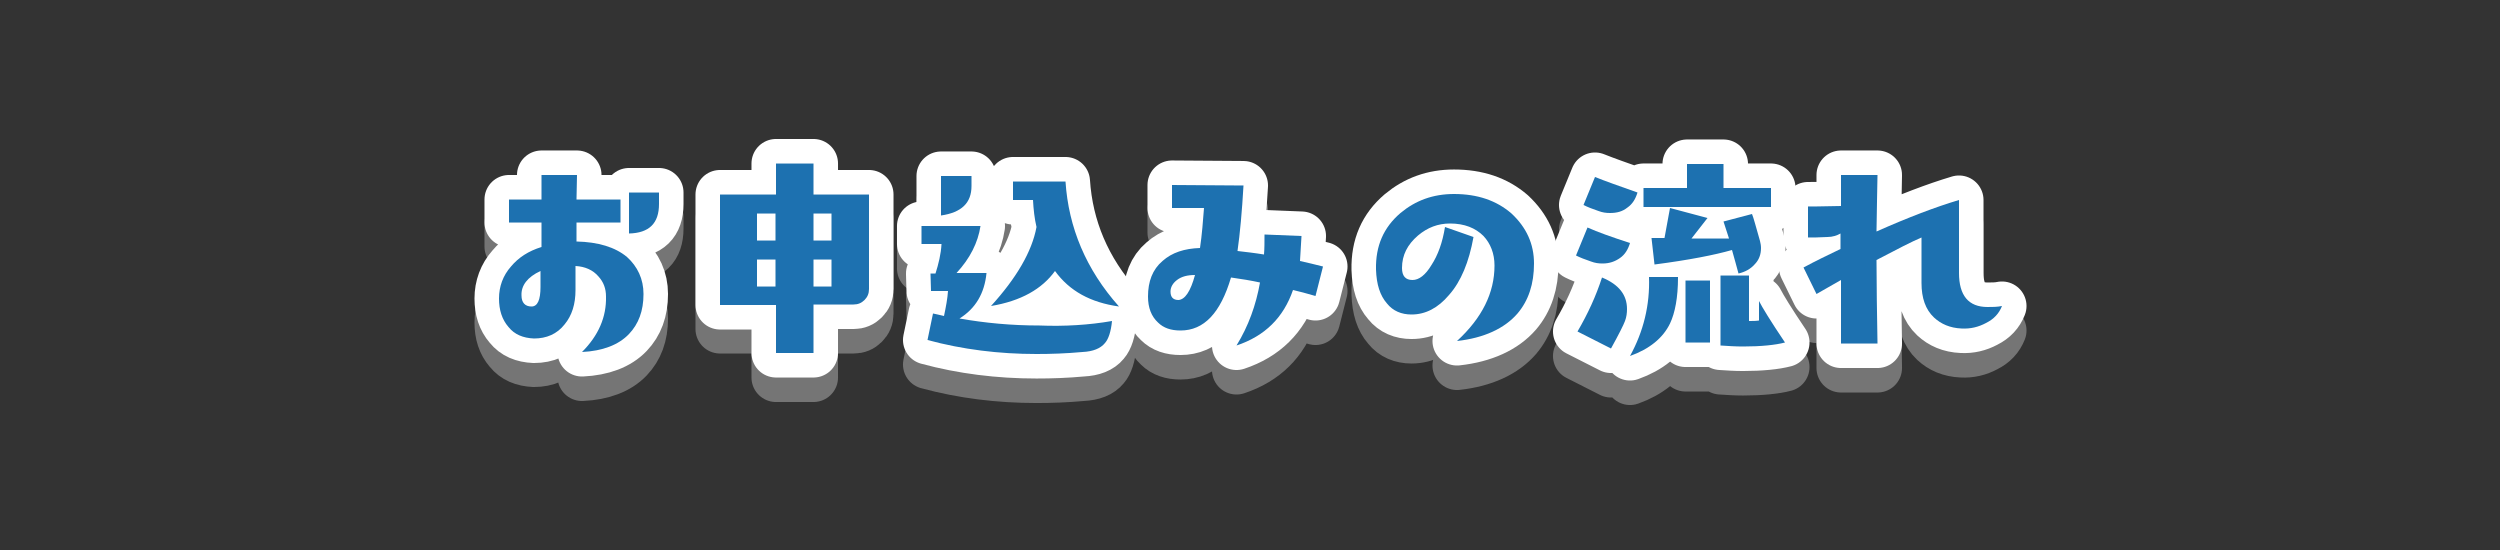
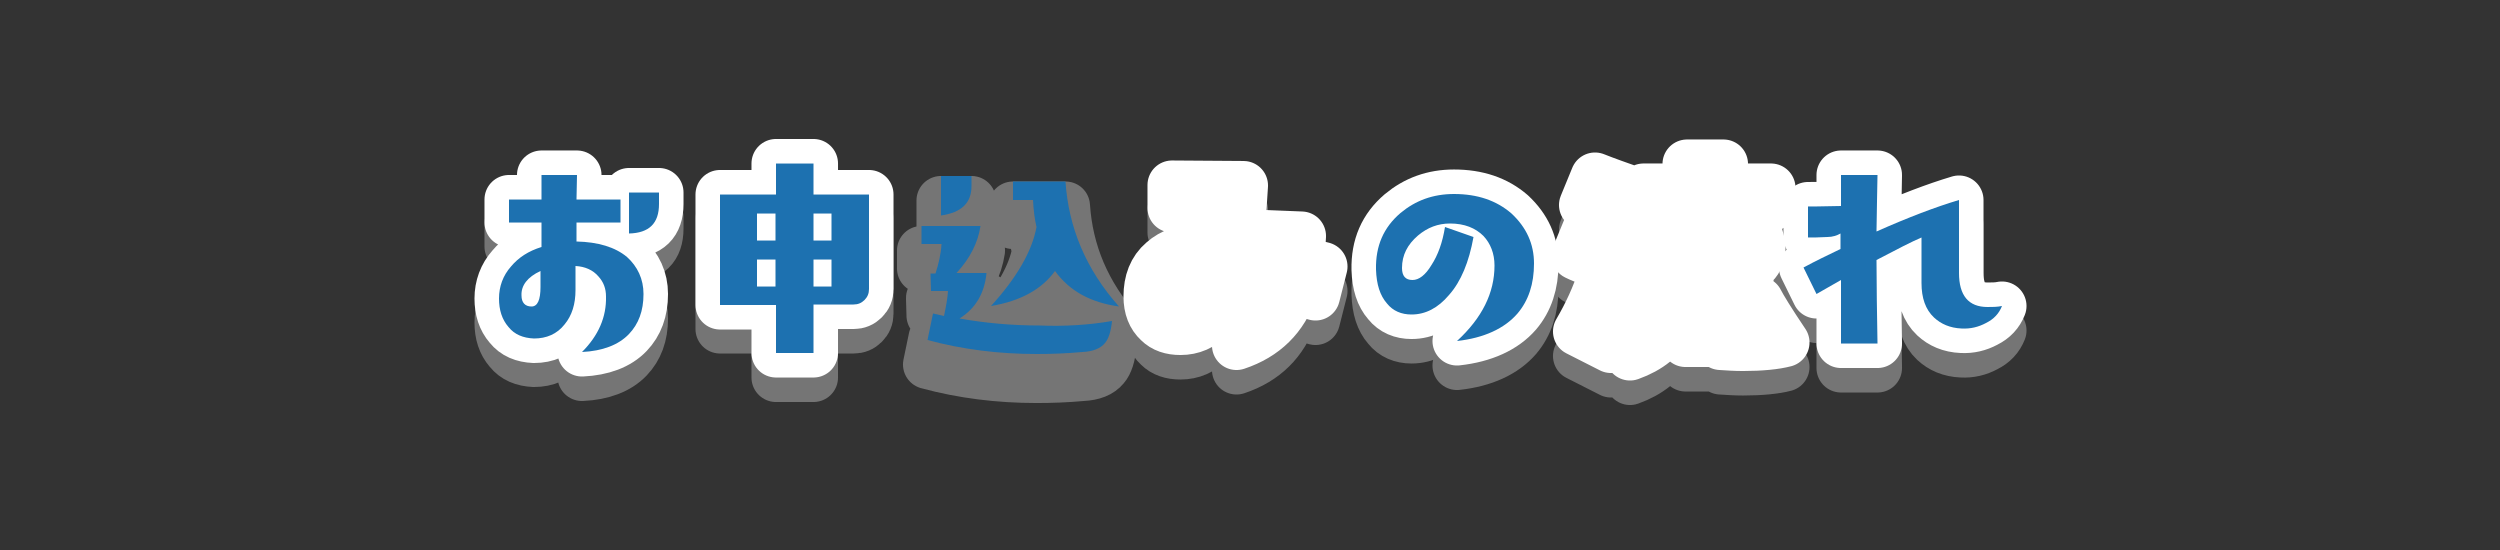
<svg xmlns="http://www.w3.org/2000/svg" version="1.1" x="0px" y="0px" width="500px" height="110px" viewBox="0 0 500 110" style="enable-background:new 0 0 500 110;" xml:space="preserve">
  <rect x="0" y="0" width="500" height="110" fill="#333333" stroke="none" />
  <style type="text/css">
	.st0{opacity:0.7;}
	.st1{fill:none;stroke:#919191;stroke-width:9.806;stroke-linecap:round;stroke-linejoin:round;}
	.st2{fill:none;stroke:#FFFFFF;stroke-width:9.806;stroke-linecap:round;stroke-linejoin:round;}
	.st3{fill:#1D71B0;}
</style>
  <g id="レイヤー_1">
</g>
  <g id="レイヤー_2">
</g>
  <g id="レイヤー_3">
</g>
  <g id="レイヤー_5">
    <g>
      <g>
        <g class="st0">
          <path class="st1" d="M128.7,63.7c0,3.4-1,6-2.9,8c-2.1,2.2-5.3,3.4-9.4,3.6c3.3-3.3,4.9-7,4.8-11.1c0-1.6-0.5-2.9-1.5-4      c-1.1-1.3-2.7-2-4.6-2.1v4.7c0,2.8-0.7,5.1-2.2,6.9c-1.5,1.9-3.6,2.8-6.1,2.8c-2.2-0.1-3.9-0.8-5.1-2.3      c-1.3-1.5-1.9-3.4-1.9-5.7c0-2.4,0.8-4.6,2.4-6.4c1.5-1.8,3.5-3.1,6.1-3.9v-4.9h-6.5v-4.6h6.5v-4.9h7.1l-0.1,4.9h8.8v4.6h-8.8      l0,3.8c4.3,0.1,7.7,1.1,10.1,3.1C127.5,58.2,128.7,60.7,128.7,63.7z M108.1,62.3v-3.2c-2.6,1.2-3.9,2.9-3.8,4.9      c0,1.4,0.7,2.2,2,2.2C107.5,66.2,108.1,64.9,108.1,62.3z M131.8,45.7c0,3.9-2,5.8-6,5.9v-8.2h6V45.7z" />
          <path class="st1" d="M173.8,43.8v18.9c0,0.9-0.3,1.6-0.9,2.2c-0.6,0.6-1.3,0.9-2.2,0.9h-8v9.7h-7.5v-9.7h-11.2V43.8h11.2v-6.2      h7.5v6.2H173.8z M155.1,53v-5.4h-3.7V53H155.1z M155.1,62.2v-5.4h-3.7v5.4H155.1z M166.3,53v-5.4h-3.6V53H166.3z M166.3,62.2      v-5.4h-3.6v5.4H166.3z" />
          <path class="st1" d="M222.4,69.1c-0.2,2.1-0.7,3.6-1.4,4.4c-0.9,1.1-2.4,1.7-4.5,1.8c-3.3,0.3-6.3,0.4-9.2,0.4      c-7.5,0-14.8-0.9-21.8-2.8l1.1-5.3c0.6,0.1,1.3,0.3,2.2,0.5c0.4-1.9,0.7-3.5,0.8-5h-3.4l-0.1-3.5h1c0.6-1.9,1.1-3.9,1.2-5.9h-4      v-3.6h11.8c-0.5,3.3-2.1,6.5-4.8,9.4h6c-0.4,4.1-2.2,7.1-5.4,9.1c5.1,0.9,10.4,1.4,16,1.4C212.9,70.2,217.8,69.9,222.4,69.1z       M194.3,42.1c0,3.4-2,5.3-6.1,5.9v-7.9h6.1V42.1z M223.8,66.2c-5.7-0.8-9.9-3.1-12.8-7.1c-2.6,3.6-6.8,6-12.8,7      c5.1-5.6,8.2-10.9,9.1-15.8c-0.4-1.7-0.6-3.5-0.7-5.4h-4v-3.7h10.5C213.7,50.4,217.2,58.8,223.8,66.2z" />
          <path class="st1" d="M264.6,58.2l-1.5,5.9c-1.7-0.5-3.2-0.9-4.5-1.2c-1.9,5.5-5.6,9.2-11.3,11.1c2.4-3.9,3.9-8.1,4.7-12.6      c-1.8-0.4-3.7-0.7-5.8-1c-2.1,7.1-5.4,10.6-10.1,10.6c-1.9,0-3.4-0.5-4.5-1.6c-1.3-1.2-2-2.9-2-5.2c0-3,0.9-5.4,2.9-7.1      c1.9-1.7,4.4-2.5,7.5-2.6c0.4-2.7,0.6-5.4,0.8-8h-6.4v-4.6l14.3,0.1c-0.3,5.2-0.7,9.6-1.2,13.1c1.7,0.2,3.5,0.4,5.3,0.7      c0.1-1.2,0.1-2.5,0.1-4l7.4,0.3c-0.1,1.9-0.2,3.6-0.3,5C261.4,57.4,263,57.8,264.6,58.2z M239,59.9c-1.5,0-2.7,0.3-3.6,1      c-0.8,0.6-1.3,1.4-1.3,2.3c0,1.1,0.5,1.7,1.6,1.7C237,64.8,238.1,63.2,239,59.9z" />
          <path class="st1" d="M306.8,57.6c0,4.1-1.1,7.4-3.3,10c-2.6,3-6.7,4.9-12.1,5.5c5-4.6,7.5-9.6,7.5-15.1c0-2.4-0.8-4.4-2.2-5.9      c-1.6-1.6-3.8-2.5-6.7-2.5c-2.4,0-4.5,0.8-6.4,2.4c-2.1,1.8-3.2,3.9-3.2,6.5c0,1.6,0.7,2.4,2.1,2.4c1.3,0,2.6-1,3.8-3      c1.3-2,2.2-4.5,2.7-7.6l5.7,2c-0.9,5-2.5,8.9-4.9,11.6c-2.2,2.6-4.7,3.9-7.5,3.9c-2,0-3.7-0.7-4.9-2.2c-1.4-1.6-2.1-3.8-2.2-6.8      c-0.1-4.7,1.5-8.4,4.9-11.3c3-2.5,6.5-3.8,10.7-3.8c4.7,0,8.5,1.3,11.5,3.9C305.3,50.4,306.8,53.7,306.8,57.6z" />
          <path class="st1" d="M326,53.5c-0.4,1.3-1,2.3-2,3c-1,0.7-2.1,1.1-3.5,1.1c-0.8,0-1.5-0.1-2.3-0.4c-1.2-0.4-2.2-0.8-3-1.2      l2.3-5.6C319.5,51.3,322.3,52.3,326,53.5z M325,69.1c-0.3,0.8-1.2,2.6-2.8,5.5l-6.7-3.4c2.1-3.6,3.7-7.1,4.9-10.8      c3.4,1.4,5,3.5,5,6.3C325.4,67.5,325.3,68.3,325,69.1z M327.5,43.4c-0.4,1.3-1,2.3-2,3c-1,0.8-2.1,1.1-3.5,1.1      c-0.8,0-1.5-0.1-2.3-0.4c-1.2-0.4-2.2-0.8-3-1.2l2.3-5.6C321,41.1,323.8,42.1,327.5,43.4z M335.6,60.4c0,4-0.6,7.1-1.6,9.2      c-1.4,2.9-4.1,5.1-8,6.5c2.7-4.9,4-10.2,3.8-15.8H335.6z M354.2,46.3h-25.5v-3.8h8.7v-4.8h7.3v4.8h9.5V46.3z M352,53.2      c0.1,0.4,0.2,0.9,0.2,1.4c0,1.3-0.4,2.4-1.3,3.3c-0.8,0.9-1.9,1.5-3.2,1.8c-0.4-1.4-0.8-3-1.3-4.7c-3.5,1-8.6,2-15.5,2.9      l-0.6-5.3h2.6l1.1-6l7.5,2l-3.2,4.1l7.5,0c-0.4-1.3-0.8-2.4-1.1-3.4l5.7-1.5C350.7,48.4,351.2,50.3,352,53.2z M342,73.4h-4.9V61      h4.9V73.4z M357,73.4c-1.9,0.5-4.8,0.8-8.4,0.8c-1.5,0-3-0.1-4.5-0.2V60h5.7v9.1c0.7,0,1.4,0,2-0.1l0-3.9      C352.4,66.3,354.1,69.1,357,73.4z" />
          <path class="st1" d="M400.4,66.1c-0.6,1.5-1.6,2.6-3.2,3.4c-1.5,0.8-3.1,1.2-4.9,1.1c-2.3-0.1-4.1-0.9-5.5-2.2      c-1.7-1.6-2.5-3.9-2.5-6.9v-9.1c-1.9,0.8-4.8,2.3-9,4.5c0,5,0.1,10.6,0.2,16.7h-7.3V60.9l-4.9,2.8l-2.6-5.3      c2.4-1.3,4.9-2.5,7.4-3.7v-3.1c-0.7,0.4-1.6,0.7-2.6,0.7c-1.7,0.1-3,0.1-3.9,0.1l0-6.2c0.2,0,2.4,0,6.6-0.1V40h7.3      c-0.1,3.3-0.1,7.1-0.2,11.3c6.3-2.8,11.8-4.9,16.5-6.3v14.6c0,4.5,1.9,6.8,5.7,6.8C398.5,66.3,399.4,66.3,400.4,66.1z" />
        </g>
        <g>
          <path class="st2" d="M128.7,58.8c0,3.4-1,6-2.9,8c-2.1,2.2-5.3,3.4-9.4,3.6c3.3-3.3,4.9-7,4.8-11.1c0-1.6-0.5-2.9-1.5-4      c-1.1-1.3-2.7-2-4.6-2.1V58c0,2.8-0.7,5.1-2.2,6.9c-1.5,1.9-3.6,2.8-6.1,2.8c-2.2-0.1-3.9-0.8-5.1-2.3c-1.3-1.5-1.9-3.4-1.9-5.7      c0-2.4,0.8-4.6,2.4-6.4c1.5-1.8,3.5-3.1,6.1-3.9v-4.9h-6.5v-4.6h6.5v-4.9h7.1l-0.1,4.9h8.8v4.6h-8.8l0,3.8      c4.3,0.1,7.7,1.1,10.1,3.1C127.5,53.3,128.7,55.8,128.7,58.8z M108.1,57.4v-3.2c-2.6,1.2-3.9,2.9-3.8,4.9c0,1.4,0.7,2.2,2,2.2      C107.5,61.3,108.1,60,108.1,57.4z M131.8,40.8c0,3.9-2,5.8-6,5.9v-8.2h6V40.8z" />
          <path class="st2" d="M173.8,38.9v18.9c0,0.9-0.3,1.6-0.9,2.2c-0.6,0.6-1.3,0.9-2.2,0.9h-8v9.7h-7.5V61h-11.2V38.9h11.2v-6.2h7.5      v6.2H173.8z M155.1,48.1v-5.4h-3.7v5.4H155.1z M155.1,57.3v-5.4h-3.7v5.4H155.1z M166.3,48.1v-5.4h-3.6v5.4H166.3z M166.3,57.3      v-5.4h-3.6v5.4H166.3z" />
-           <path class="st2" d="M222.4,64.2c-0.2,2.1-0.7,3.6-1.4,4.4c-0.9,1.1-2.4,1.7-4.5,1.8c-3.3,0.3-6.3,0.4-9.2,0.4      c-7.5,0-14.8-0.9-21.8-2.8l1.1-5.3c0.6,0.1,1.3,0.3,2.2,0.5c0.4-1.9,0.7-3.5,0.8-5h-3.4l-0.1-3.5h1c0.6-1.9,1.1-3.9,1.2-5.9h-4      v-3.6h11.8c-0.5,3.3-2.1,6.5-4.8,9.4h6c-0.4,4.1-2.2,7.1-5.4,9.1c5.1,0.9,10.4,1.4,16,1.4C212.9,65.3,217.8,65,222.4,64.2z       M194.3,37.2c0,3.4-2,5.3-6.1,5.9v-7.9h6.1V37.2z M223.8,61.3c-5.7-0.8-9.9-3.1-12.8-7.1c-2.6,3.6-6.8,6-12.8,7      c5.1-5.6,8.2-10.9,9.1-15.8c-0.4-1.7-0.6-3.5-0.7-5.4h-4v-3.7h10.5C213.7,45.5,217.2,53.9,223.8,61.3z" />
          <path class="st2" d="M264.6,53.3l-1.5,5.9c-1.7-0.5-3.2-0.9-4.5-1.2c-1.9,5.5-5.6,9.2-11.3,11.1c2.4-3.9,3.9-8.1,4.7-12.6      c-1.8-0.4-3.7-0.7-5.8-1c-2.1,7.1-5.4,10.6-10.1,10.6c-1.9,0-3.4-0.5-4.5-1.6c-1.3-1.2-2-2.9-2-5.2c0-3,0.9-5.4,2.9-7.1      c1.9-1.7,4.4-2.5,7.5-2.6c0.4-2.7,0.6-5.4,0.8-8h-6.4V37l14.3,0.1c-0.3,5.2-0.7,9.6-1.2,13.1c1.7,0.2,3.5,0.4,5.3,0.7      c0.1-1.2,0.1-2.5,0.1-4l7.4,0.3c-0.1,1.9-0.2,3.6-0.3,5C261.4,52.5,263,52.9,264.6,53.3z M239,55c-1.5,0-2.7,0.3-3.6,1      c-0.8,0.6-1.3,1.4-1.3,2.3c0,1.1,0.5,1.7,1.6,1.7C237,59.9,238.1,58.3,239,55z" />
          <path class="st2" d="M306.8,52.7c0,4.1-1.1,7.4-3.3,10c-2.6,3-6.7,4.9-12.1,5.5c5-4.6,7.5-9.6,7.5-15.1c0-2.4-0.8-4.4-2.2-5.9      c-1.6-1.6-3.8-2.5-6.7-2.5c-2.4,0-4.5,0.8-6.4,2.4c-2.1,1.8-3.2,3.9-3.2,6.5c0,1.6,0.7,2.4,2.1,2.4c1.3,0,2.6-1,3.8-3      c1.3-2,2.2-4.5,2.7-7.6l5.7,2c-0.9,5-2.5,8.9-4.9,11.6c-2.2,2.6-4.7,3.9-7.5,3.9c-2,0-3.7-0.7-4.9-2.2c-1.4-1.6-2.1-3.8-2.2-6.8      c-0.1-4.7,1.5-8.4,4.9-11.3c3-2.5,6.5-3.8,10.7-3.8c4.7,0,8.5,1.3,11.5,3.9C305.3,45.5,306.8,48.8,306.8,52.7z" />
          <path class="st2" d="M326,48.6c-0.4,1.3-1,2.3-2,3c-1,0.7-2.1,1.1-3.5,1.1c-0.8,0-1.5-0.1-2.3-0.4c-1.2-0.4-2.2-0.8-3-1.2      l2.3-5.6C319.5,46.4,322.3,47.4,326,48.6z M325,64.2c-0.3,0.8-1.2,2.6-2.8,5.5l-6.7-3.4c2.1-3.6,3.7-7.1,4.9-10.8      c3.4,1.4,5,3.5,5,6.3C325.4,62.6,325.3,63.4,325,64.2z M327.5,38.5c-0.4,1.3-1,2.3-2,3c-1,0.8-2.1,1.1-3.5,1.1      c-0.8,0-1.5-0.1-2.3-0.4c-1.2-0.4-2.2-0.8-3-1.2l2.3-5.6C321,36.2,323.8,37.2,327.5,38.5z M335.6,55.5c0,4-0.6,7.1-1.6,9.2      c-1.4,2.9-4.1,5.1-8,6.5c2.7-4.9,4-10.2,3.8-15.8H335.6z M354.2,41.4h-25.5v-3.8h8.7v-4.8h7.3v4.8h9.5V41.4z M352,48.2      c0.1,0.4,0.2,0.9,0.2,1.4c0,1.3-0.4,2.4-1.3,3.3c-0.8,0.9-1.9,1.5-3.2,1.8c-0.4-1.4-0.8-3-1.3-4.7c-3.5,1-8.6,2-15.5,2.9      l-0.6-5.3h2.6l1.1-6l7.5,2l-3.2,4.1l7.5,0c-0.4-1.3-0.8-2.4-1.1-3.4l5.7-1.5C350.7,43.5,351.2,45.4,352,48.2z M342,68.5h-4.9      V56.1h4.9V68.5z M357,68.5c-1.9,0.5-4.8,0.8-8.4,0.8c-1.5,0-3-0.1-4.5-0.2V55.1h5.7v9.1c0.7,0,1.4,0,2-0.1l0-3.9      C352.4,61.4,354.1,64.2,357,68.5z" />
          <path class="st2" d="M400.4,61.2c-0.6,1.5-1.6,2.6-3.2,3.4c-1.5,0.8-3.1,1.2-4.9,1.1c-2.3-0.1-4.1-0.9-5.5-2.2      c-1.7-1.6-2.5-3.9-2.5-6.9v-9.1c-1.9,0.8-4.8,2.3-9,4.5c0,5,0.1,10.6,0.2,16.7h-7.3V56l-4.9,2.8l-2.6-5.3      c2.4-1.3,4.9-2.5,7.4-3.7v-3.1c-0.7,0.4-1.6,0.7-2.6,0.7c-1.7,0.1-3,0.1-3.9,0.1l0-6.2c0.2,0,2.4,0,6.6-0.1v-6.2h7.3      c-0.1,3.3-0.1,7.1-0.2,11.3c6.3-2.8,11.8-4.9,16.5-6.3v14.6c0,4.5,1.9,6.8,5.7,6.8C398.5,61.4,399.4,61.4,400.4,61.2z" />
        </g>
      </g>
      <g>
        <path class="st3" d="M128.7,58.8c0,3.4-1,6-2.9,8c-2.1,2.2-5.3,3.4-9.4,3.6c3.3-3.3,4.9-7,4.8-11.1c0-1.6-0.5-2.9-1.5-4     c-1.1-1.3-2.7-2-4.6-2.1V58c0,2.8-0.7,5.1-2.2,6.9c-1.5,1.9-3.6,2.8-6.1,2.8c-2.2-0.1-3.9-0.8-5.1-2.3c-1.3-1.5-1.9-3.4-1.9-5.7     c0-2.4,0.8-4.6,2.4-6.4c1.5-1.8,3.5-3.1,6.1-3.9v-4.9h-6.5v-4.6h6.5v-4.9h7.1l-0.1,4.9h8.8v4.6h-8.8l0,3.8     c4.3,0.1,7.7,1.1,10.1,3.1C127.5,53.3,128.7,55.8,128.7,58.8z M108.1,57.4v-3.2c-2.6,1.2-3.9,2.9-3.8,4.9c0,1.4,0.7,2.2,2,2.2     C107.5,61.3,108.1,60,108.1,57.4z M131.8,40.8c0,3.9-2,5.8-6,5.9v-8.2h6V40.8z" />
        <path class="st3" d="M173.8,38.9v18.9c0,0.9-0.3,1.6-0.9,2.2c-0.6,0.6-1.3,0.9-2.2,0.9h-8v9.7h-7.5V61h-11.2V38.9h11.2v-6.2h7.5     v6.2H173.8z M155.1,48.1v-5.4h-3.7v5.4H155.1z M155.1,57.3v-5.4h-3.7v5.4H155.1z M166.3,48.1v-5.4h-3.6v5.4H166.3z M166.3,57.3     v-5.4h-3.6v5.4H166.3z" />
        <path class="st3" d="M222.4,64.2c-0.2,2.1-0.7,3.6-1.4,4.4c-0.9,1.1-2.4,1.7-4.5,1.8c-3.3,0.3-6.3,0.4-9.2,0.4     c-7.5,0-14.8-0.9-21.8-2.8l1.1-5.3c0.6,0.1,1.3,0.3,2.2,0.5c0.4-1.9,0.7-3.5,0.8-5h-3.4l-0.1-3.5h1c0.6-1.9,1.1-3.9,1.2-5.9h-4     v-3.6h11.8c-0.5,3.3-2.1,6.5-4.8,9.4h6c-0.4,4.1-2.2,7.1-5.4,9.1c5.1,0.9,10.4,1.4,16,1.4C212.9,65.3,217.8,65,222.4,64.2z      M194.3,37.2c0,3.4-2,5.3-6.1,5.9v-7.9h6.1V37.2z M223.8,61.3c-5.7-0.8-9.9-3.1-12.8-7.1c-2.6,3.6-6.8,6-12.8,7     c5.1-5.6,8.2-10.9,9.1-15.8c-0.4-1.7-0.6-3.5-0.7-5.4h-4v-3.7h10.5C213.7,45.5,217.2,53.9,223.8,61.3z" />
-         <path class="st3" d="M264.6,53.3l-1.5,5.9c-1.7-0.5-3.2-0.9-4.5-1.2c-1.9,5.5-5.6,9.2-11.3,11.1c2.4-3.9,3.9-8.1,4.7-12.6     c-1.8-0.4-3.7-0.7-5.8-1c-2.1,7.1-5.4,10.6-10.1,10.6c-1.9,0-3.4-0.5-4.5-1.6c-1.3-1.2-2-2.9-2-5.2c0-3,0.9-5.4,2.9-7.1     c1.9-1.7,4.4-2.5,7.5-2.6c0.4-2.7,0.6-5.4,0.8-8h-6.4V37l14.3,0.1c-0.3,5.2-0.7,9.6-1.2,13.1c1.7,0.2,3.5,0.4,5.3,0.7     c0.1-1.2,0.1-2.5,0.1-4l7.4,0.3c-0.1,1.9-0.2,3.6-0.3,5C261.4,52.5,263,52.9,264.6,53.3z M239,55c-1.5,0-2.7,0.3-3.6,1     c-0.8,0.6-1.3,1.4-1.3,2.3c0,1.1,0.5,1.7,1.6,1.7C237,59.9,238.1,58.3,239,55z" />
        <path class="st3" d="M306.8,52.7c0,4.1-1.1,7.4-3.3,10c-2.6,3-6.7,4.9-12.1,5.5c5-4.6,7.5-9.6,7.5-15.1c0-2.4-0.8-4.4-2.2-5.9     c-1.6-1.6-3.8-2.5-6.7-2.5c-2.4,0-4.5,0.8-6.4,2.4c-2.1,1.8-3.2,3.9-3.2,6.5c0,1.6,0.7,2.4,2.1,2.4c1.3,0,2.6-1,3.8-3     c1.3-2,2.2-4.5,2.7-7.6l5.7,2c-0.9,5-2.5,8.9-4.9,11.6c-2.2,2.6-4.7,3.9-7.5,3.9c-2,0-3.7-0.7-4.9-2.2c-1.4-1.6-2.1-3.8-2.2-6.8     c-0.1-4.7,1.5-8.4,4.9-11.3c3-2.5,6.5-3.8,10.7-3.8c4.7,0,8.5,1.3,11.5,3.9C305.3,45.5,306.8,48.8,306.8,52.7z" />
-         <path class="st3" d="M326,48.6c-0.4,1.3-1,2.3-2,3c-1,0.7-2.1,1.1-3.5,1.1c-0.8,0-1.5-0.1-2.3-0.4c-1.2-0.4-2.2-0.8-3-1.2     l2.3-5.6C319.5,46.4,322.3,47.4,326,48.6z M325,64.2c-0.3,0.8-1.2,2.6-2.8,5.5l-6.7-3.4c2.1-3.6,3.7-7.1,4.9-10.8     c3.4,1.4,5,3.5,5,6.3C325.4,62.6,325.3,63.4,325,64.2z M327.5,38.5c-0.4,1.3-1,2.3-2,3c-1,0.8-2.1,1.1-3.5,1.1     c-0.8,0-1.5-0.1-2.3-0.4c-1.2-0.4-2.2-0.8-3-1.2l2.3-5.6C321,36.2,323.8,37.2,327.5,38.5z M335.6,55.5c0,4-0.6,7.1-1.6,9.2     c-1.4,2.9-4.1,5.1-8,6.5c2.7-4.9,4-10.2,3.8-15.8H335.6z M354.2,41.4h-25.5v-3.8h8.7v-4.8h7.3v4.8h9.5V41.4z M352,48.2     c0.1,0.4,0.2,0.9,0.2,1.4c0,1.3-0.4,2.4-1.3,3.3c-0.8,0.9-1.9,1.5-3.2,1.8c-0.4-1.4-0.8-3-1.3-4.7c-3.5,1-8.6,2-15.5,2.9     l-0.6-5.3h2.6l1.1-6l7.5,2l-3.2,4.1l7.5,0c-0.4-1.3-0.8-2.4-1.1-3.4l5.7-1.5C350.7,43.5,351.2,45.4,352,48.2z M342,68.5h-4.9     V56.1h4.9V68.5z M357,68.5c-1.9,0.5-4.8,0.8-8.4,0.8c-1.5,0-3-0.1-4.5-0.2V55.1h5.7v9.1c0.7,0,1.4,0,2-0.1l0-3.9     C352.4,61.4,354.1,64.2,357,68.5z" />
        <path class="st3" d="M400.4,61.2c-0.6,1.5-1.6,2.6-3.2,3.4c-1.5,0.8-3.1,1.2-4.9,1.1c-2.3-0.1-4.1-0.9-5.5-2.2     c-1.7-1.6-2.5-3.9-2.5-6.9v-9.1c-1.9,0.8-4.8,2.3-9,4.5c0,5,0.1,10.6,0.2,16.7h-7.3V56l-4.9,2.8l-2.6-5.3     c2.4-1.3,4.9-2.5,7.4-3.7v-3.1c-0.7,0.4-1.6,0.7-2.6,0.7c-1.7,0.1-3,0.1-3.9,0.1l0-6.2c0.2,0,2.4,0,6.6-0.1v-6.2h7.3     c-0.1,3.3-0.1,7.1-0.2,11.3c6.3-2.8,11.8-4.9,16.5-6.3v14.6c0,4.5,1.9,6.8,5.7,6.8C398.5,61.4,399.4,61.4,400.4,61.2z" />
      </g>
    </g>
  </g>
</svg>